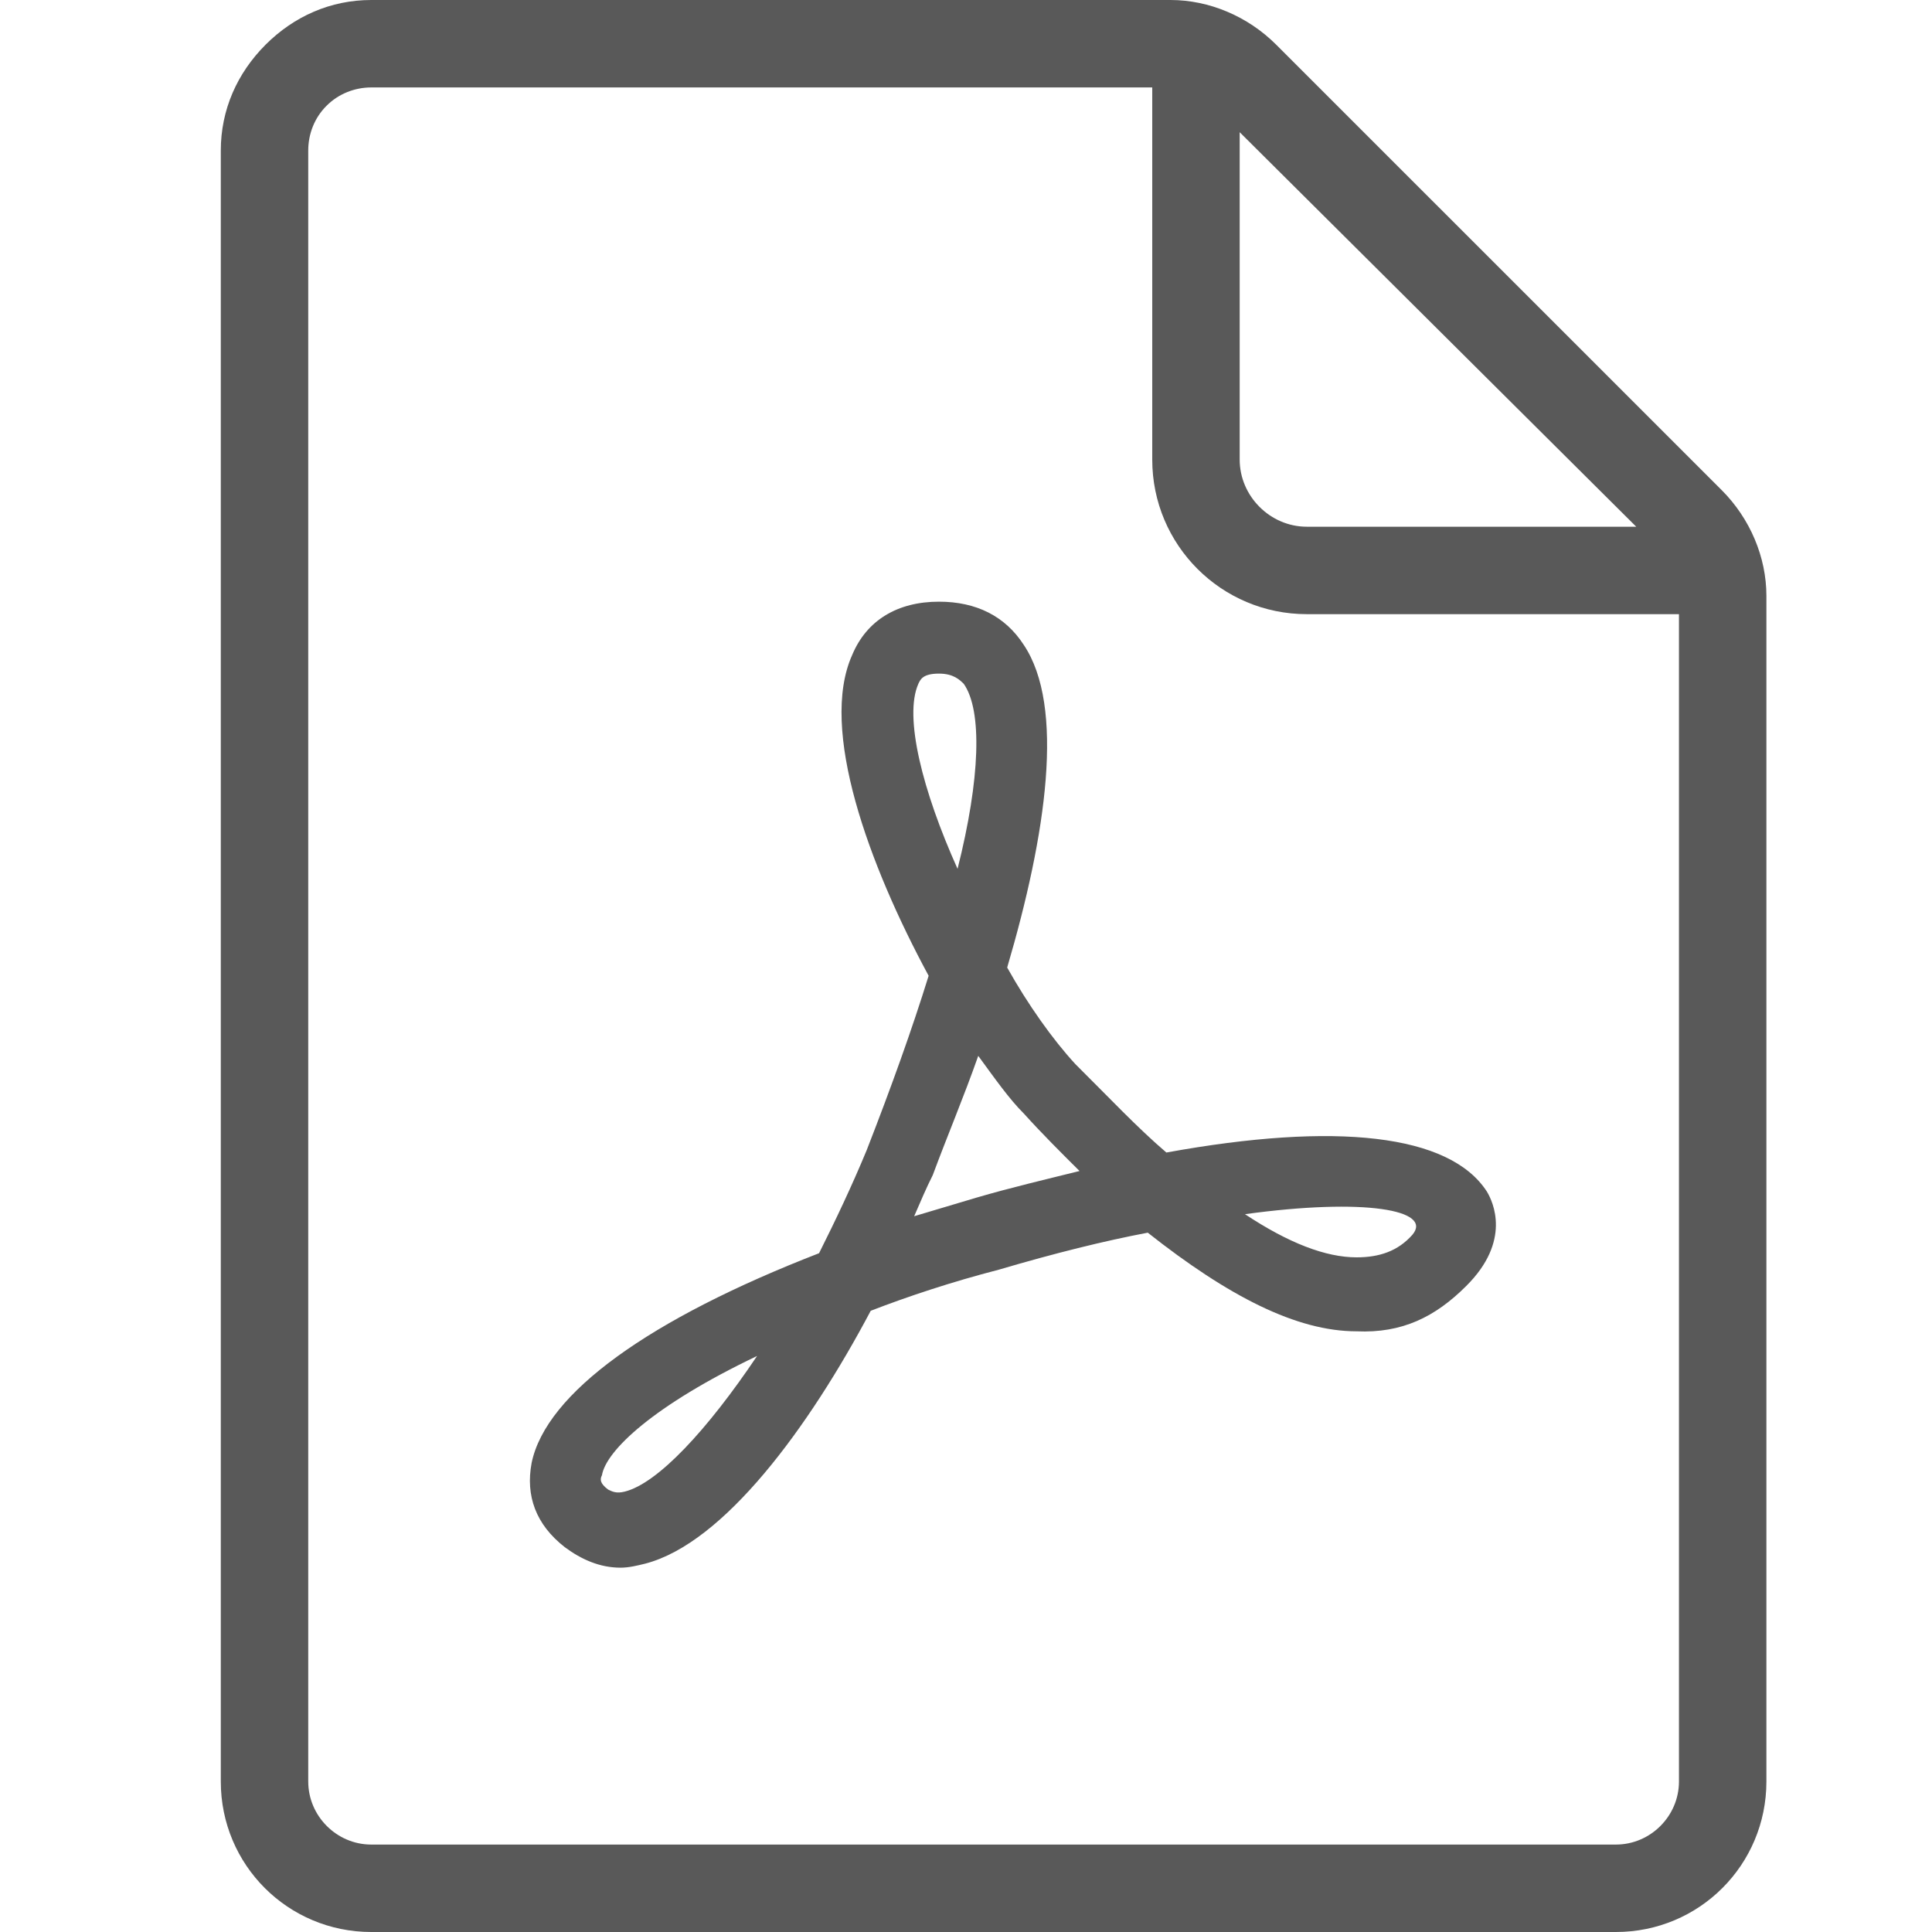
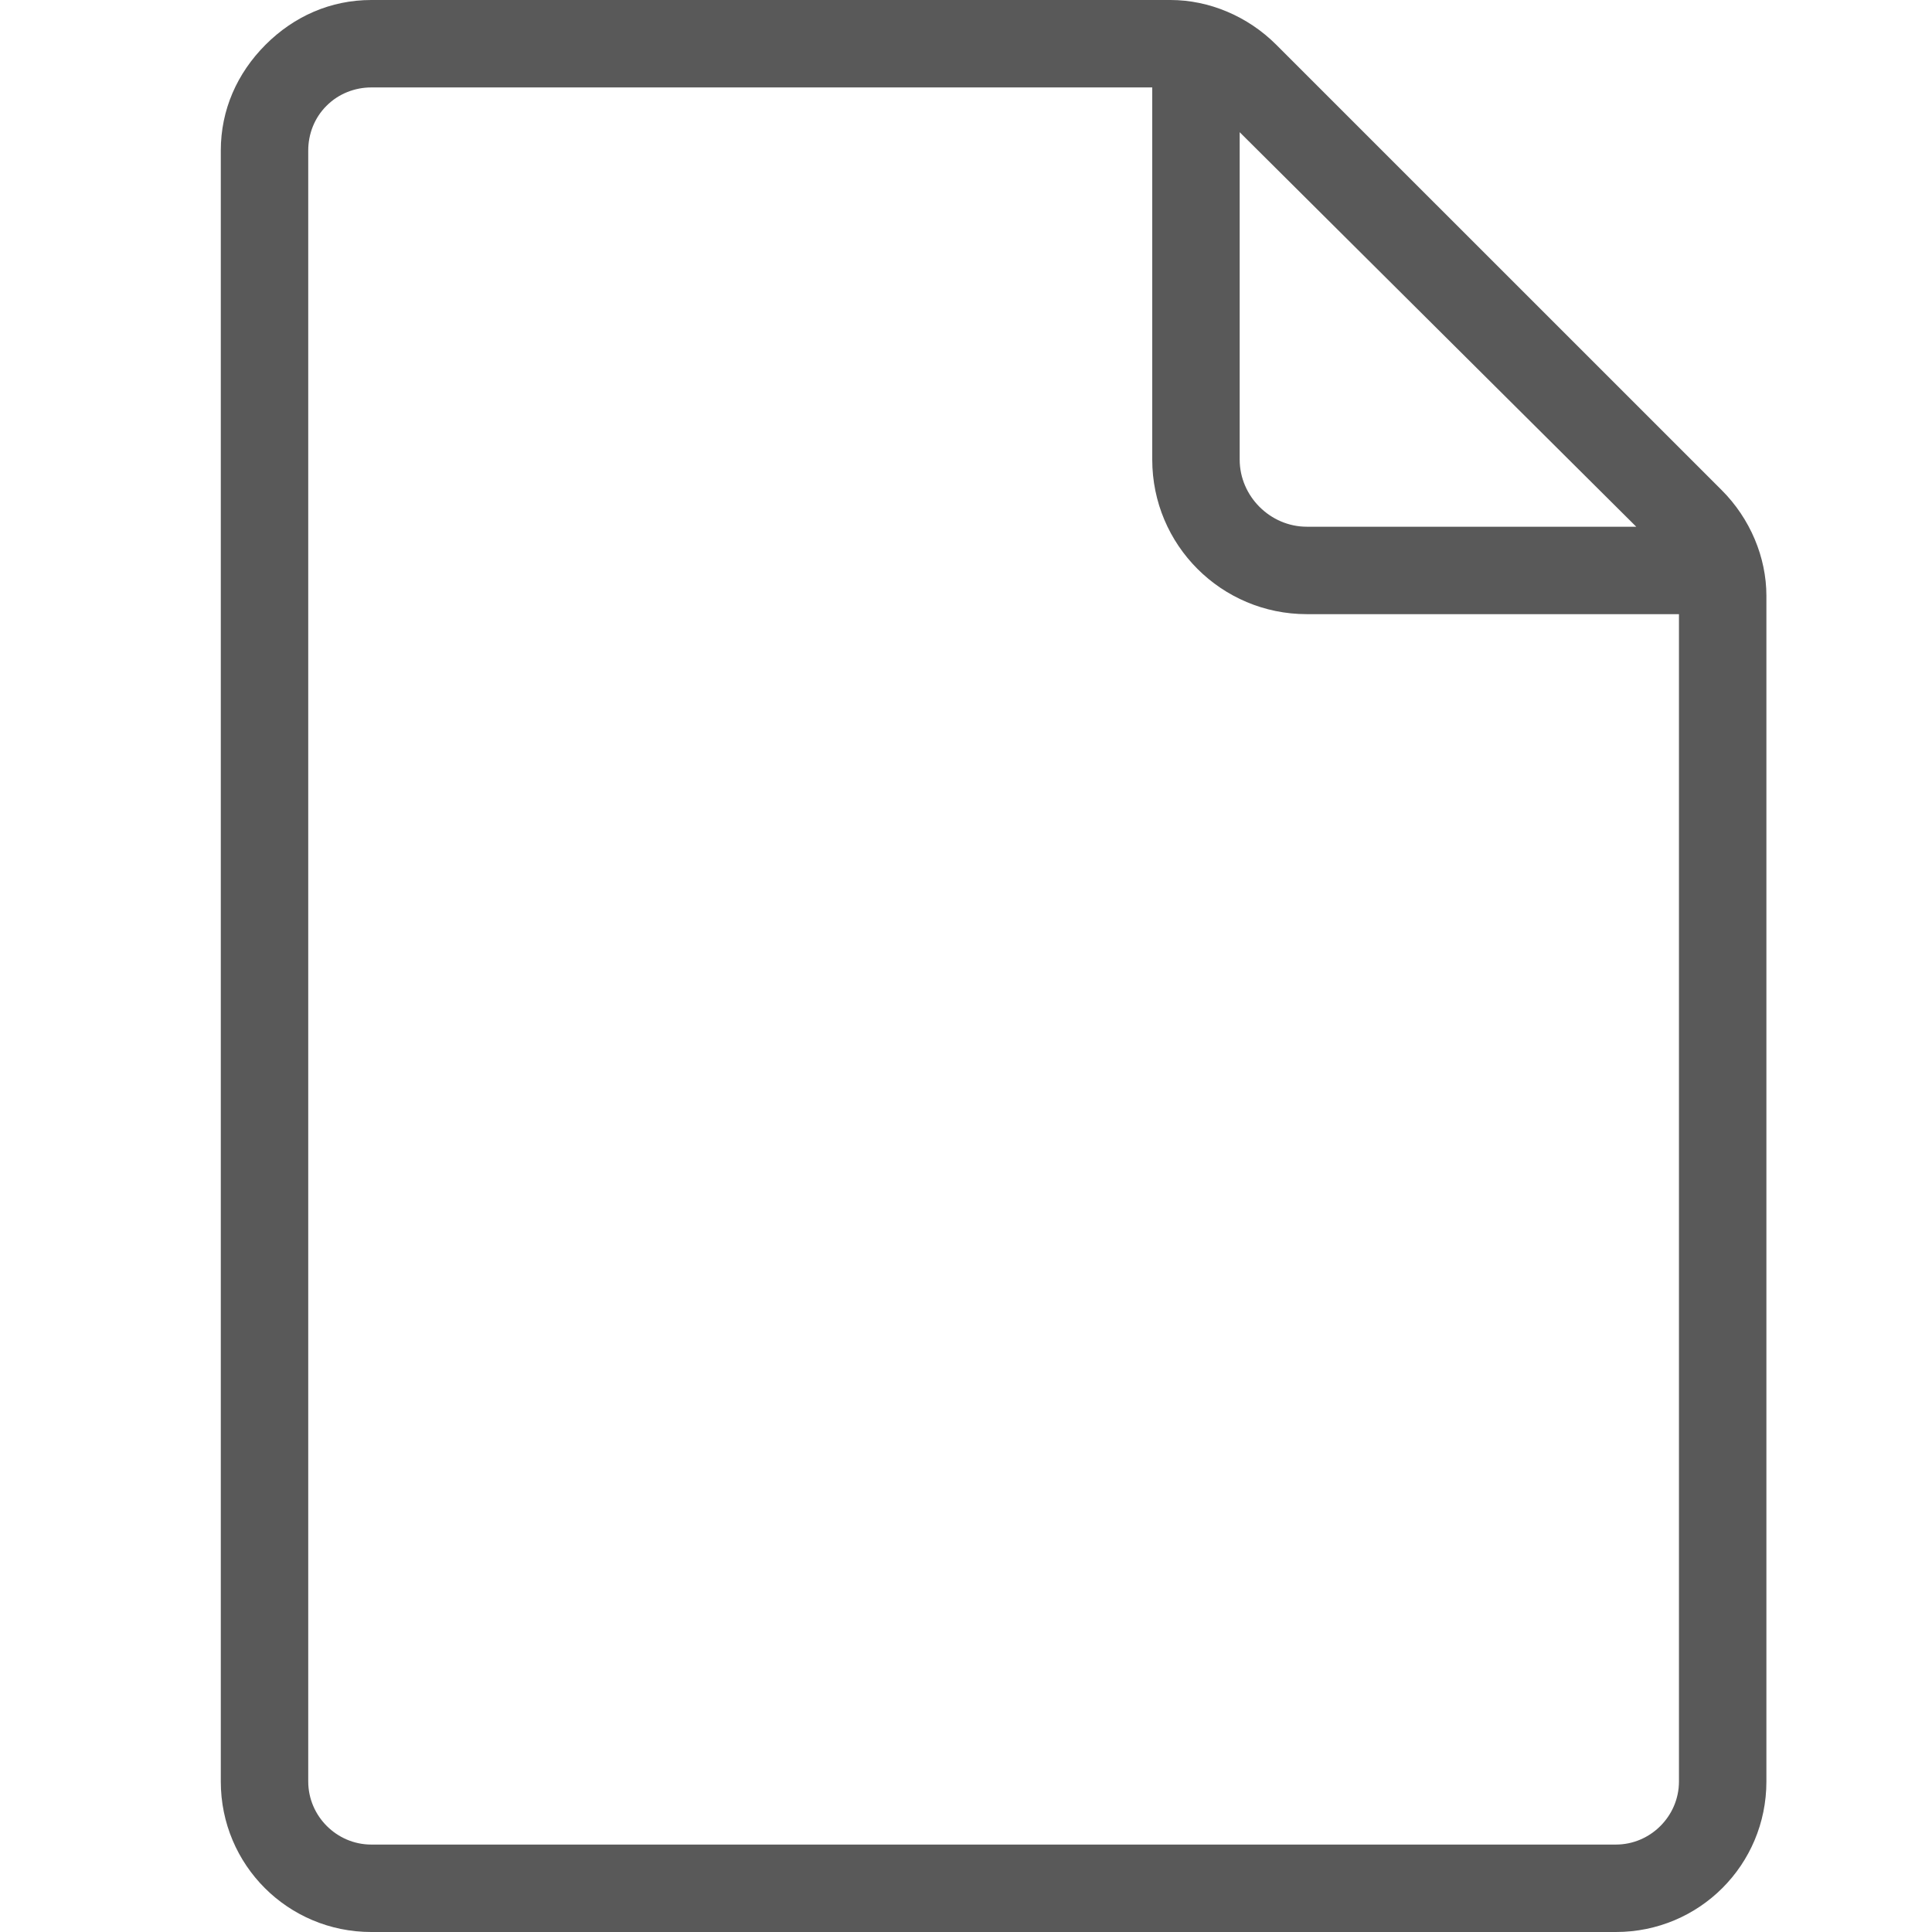
<svg xmlns="http://www.w3.org/2000/svg" width="35" height="35" viewBox="0 0 35 35">
  <g fill="#595959">
-     <path d="M17.13 20.879c-.524-.447-1.048-1.006-1.648-1.601-.412-.447-.861-1.08-1.236-1.75.712-2.42 1.049-4.73.3-5.846-.337-.521-.862-.782-1.536-.782-.749 0-1.31.335-1.573.968-.6 1.34.3 3.798 1.386 5.809-.3.968-.674 2.01-1.124 3.164-.262.633-.562 1.266-.861 1.862-3.072 1.192-4.944 2.532-5.207 3.798-.112.596.075 1.117.6 1.527.3.223.636.372 1.011.372.15 0 .3-.037.45-.074 1.423-.373 2.958-2.458 4.082-4.58.674-.26 1.46-.522 2.322-.745 1.012-.298 1.91-.521 2.697-.67 1.461 1.154 2.697 1.787 3.783 1.787.824.037 1.424-.26 1.985-.82.824-.818.487-1.526.375-1.712-.674-1.042-2.734-1.266-5.806-.707zm-9.813 6.143c-.15.038-.225 0-.3-.037-.15-.112-.15-.186-.112-.26.075-.447.936-1.266 2.81-2.16-.9 1.34-1.799 2.308-2.398 2.457zm5.319-14.633c.037-.074.075-.186.374-.186.262 0 .375.112.45.186.337.484.3 1.713-.113 3.351-.636-1.414-.974-2.755-.711-3.35zm1.048 9.309l-1.123.335c.112-.26.224-.521.337-.745.262-.707.562-1.415.824-2.16.3.41.562.783.824 1.043.337.373.674.708 1.011 1.043-.6.149-1.236.298-1.873.484zm7.904.67c-.263.298-.6.41-1.012.41-.562 0-1.236-.261-2.022-.782 2.172-.298 3.408-.075 3.034.372z" transform="translate(4)" />
    <path d="M27.19 8.879L19.12.81C18.605.295 17.905 0 17.205 0H2.726C1.99 0 1.326.295.811.81.295 1.327 0 1.99 0 2.727v29.548C0 33.784 1.216 35 2.726 35h22.548C26.784 35 28 33.784 28 32.274v-21.48c0-.7-.295-1.4-.81-1.915zm-1.548.663h-5.968c-.663 0-1.216-.553-1.216-1.216V2.395l7.184 7.147zm-.368 23.874H2.726c-.626 0-1.142-.516-1.142-1.142V2.726c0-.294.11-.59.332-.81.22-.221.516-.332.81-.332h14.148v6.742c0 1.548 1.252 2.8 2.8 2.8h6.742v21.148c0 .626-.516 1.142-1.142 1.142z" transform="translate(4)" />
  </g>
</svg>